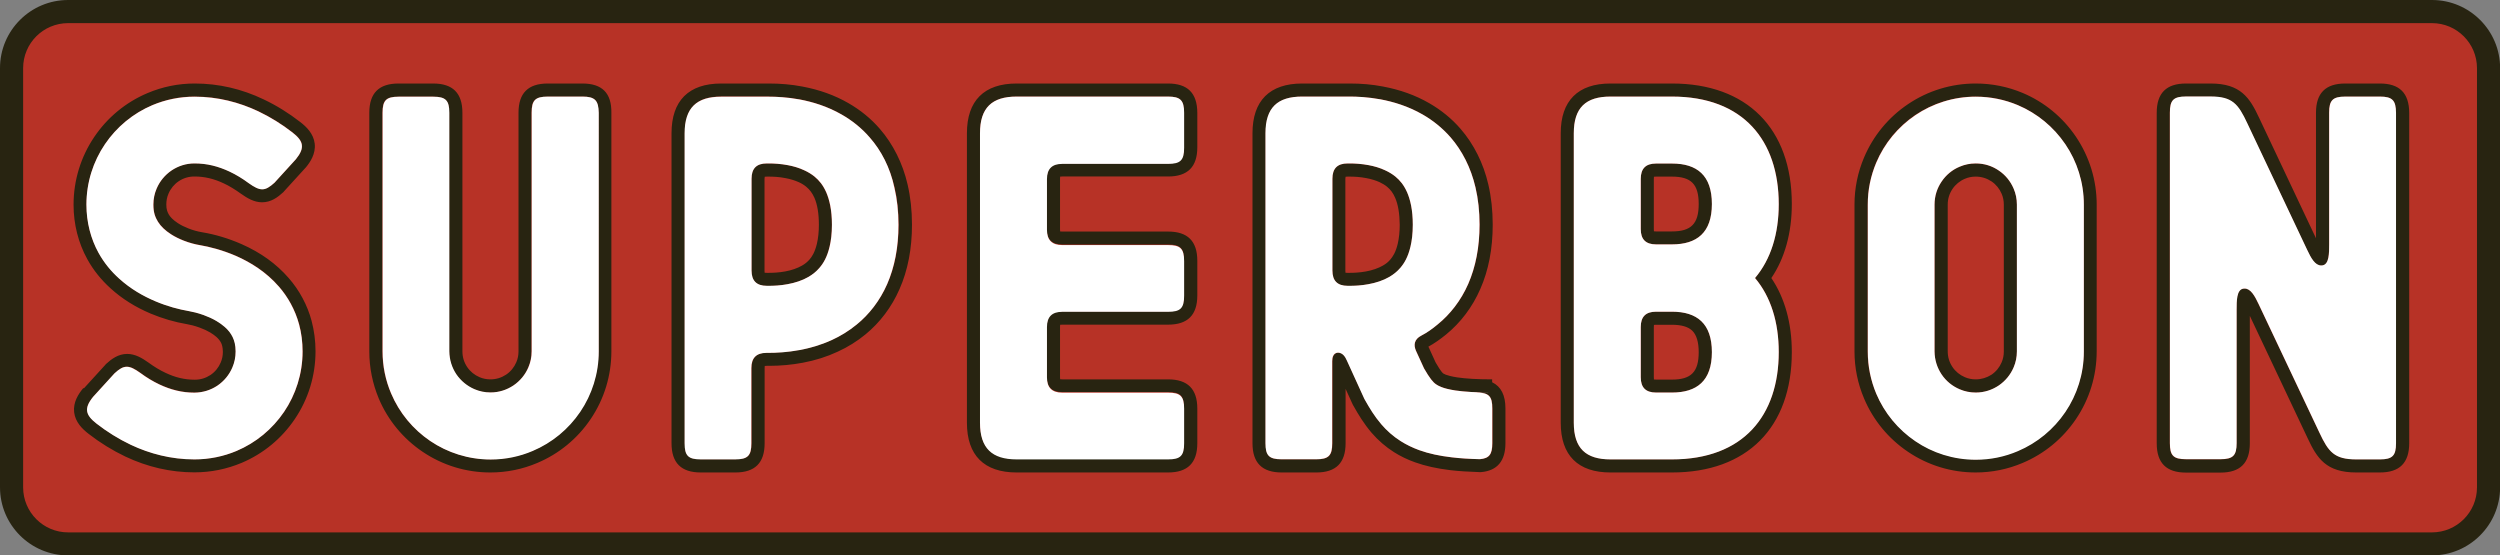
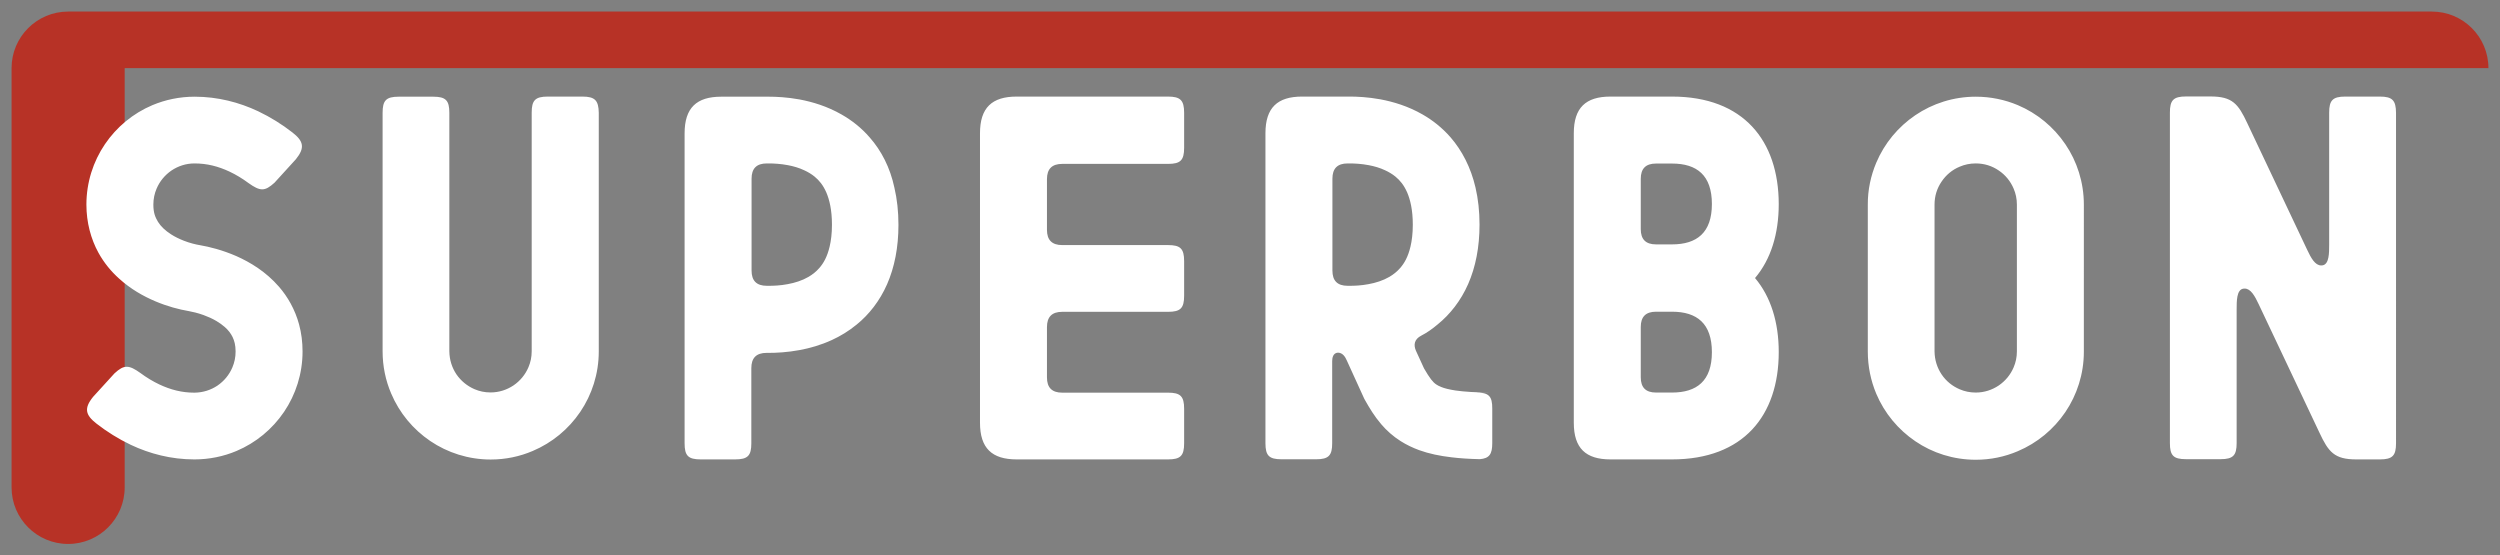
<svg xmlns="http://www.w3.org/2000/svg" version="1.1" id="Layer_1" x="0px" y="0px" viewBox="0 0 216.15 48.02" style="enable-background:new 0 0 216.15 48.02;" xml:space="preserve">
  <rect x="0" y="0" width="216.15" height="48.02" fill="#808080" stroke="none" />
  <style type="text/css">
	.st0{fill:#B73226;}
	.st1{fill:#282411;}
	.st2{fill:#FFFFFF;}
</style>
  <g>
    <g>
-       <path class="st0" d="M215.15,5.89c0-2.7-2.19-4.89-4.89-4.89H5.89C3.19,1,1,3.19,1,5.89v36.25c0,2.7,2.19,4.89,4.89,4.89h204.38    c2.7,0,4.89-2.19,4.89-4.89V5.89z" />
-       <path class="st1" d="M210.27,48.02H5.89C2.64,48.02,0,45.38,0,42.13V5.89C0,2.64,2.64,0,5.89,0h204.38c3.25,0,5.89,2.64,5.89,5.89    v36.25C216.15,45.38,213.51,48.02,210.27,48.02z M5.89,2C3.74,2,2,3.74,2,5.89v36.25c0,2.14,1.74,3.89,3.89,3.89h204.38    c2.14,0,3.89-1.74,3.89-3.89V5.89c0-2.14-1.74-3.89-3.89-3.89H5.89z" />
+       <path class="st0" d="M215.15,5.89c0-2.7-2.19-4.89-4.89-4.89H5.89C3.19,1,1,3.19,1,5.89v36.25c0,2.7,2.19,4.89,4.89,4.89c2.7,0,4.89-2.19,4.89-4.89V5.89z" />
    </g>
-     <path class="st1" d="M205.76,8.35c1.09,0,1.39,0.33,1.39,1.39v28.58c0,1.07-0.31,1.39-1.39,1.39h-1.16v0h-0.89   c-1.89,0-2.39-0.64-3.18-2.31l-5.26-11.12c-0.33-0.7-0.68-1.34-1.21-1.34c-0.04,0-0.09,0-0.13,0.01c-0.57,0.11-0.56,1.06-0.56,1.82   v11.55c0,1.07-0.31,1.39-1.39,1.39h-2.99c-1.09,0-1.39-0.33-1.39-1.39V9.75c0-1.07,0.3-1.39,1.39-1.39h2.12   c1.89,0,2.39,0.64,3.18,2.31l5.18,10.95c0.33,0.7,0.68,1.35,1.21,1.35c0.04,0,0.09,0,0.13-0.01c0.57-0.11,0.56-1.06,0.56-1.82V9.75   c0-1.07,0.31-1.39,1.39-1.39H205.76 M170.82,8.35c1.28,0,2.52,0.26,3.63,0.73c1.68,0.71,3.1,1.89,4.11,3.38   c1.01,1.49,1.6,3.3,1.6,5.22v12.69c0,1.92-0.59,3.74-1.6,5.22c-1.01,1.49-2.43,2.67-4.11,3.38c-1.12,0.47-2.35,0.74-3.63,0.74h0   h-0.01c-1.92,0-3.73-0.59-5.22-1.6c-1.49-1.01-2.67-2.43-3.38-4.11c-0.47-1.12-0.74-2.35-0.73-3.64V17.69   c0-1.28,0.26-2.52,0.73-3.64c0.71-1.68,1.89-3.1,3.38-4.11C167.08,8.94,168.89,8.35,170.82,8.35L170.82,8.35L170.82,8.35    M170.82,33.94c0.75,0,1.42-0.22,1.99-0.61c0.57-0.38,1.02-0.93,1.29-1.57c0.18-0.42,0.28-0.89,0.28-1.38V17.69   c0-0.5-0.1-0.96-0.28-1.38c-0.27-0.64-0.72-1.18-1.29-1.57c-0.57-0.38-1.24-0.61-1.99-0.61c-0.5,0-0.96,0.1-1.38,0.28   c-0.64,0.27-1.19,0.72-1.57,1.29c-0.38,0.57-0.6,1.24-0.61,1.99v12.69c0,0.75,0.22,1.42,0.61,1.99c0.38,0.57,0.93,1.03,1.57,1.29   C169.86,33.84,170.32,33.94,170.82,33.94 M144.56,8.35c6.18,0,9.23,3.8,9.23,9.28c0,2.58-0.69,4.79-2.05,6.4   c1.37,1.62,2.05,3.82,2.05,6.4c0,5.48-3.05,9.28-9.23,9.28h-5.32c-2.13,0-3.17-0.96-3.17-3.17V11.52c0-2.21,1.04-3.17,3.17-3.17   H144.56 M143.18,21.13h1.38v0c2.16,0,3.45-1.02,3.45-3.5s-1.29-3.5-3.45-3.5h-1.38c-0.9,0-1.32,0.45-1.32,1.32v4.35   C141.85,20.68,142.28,21.13,143.18,21.13 M143.18,33.94h1.38c2.16,0,3.45-1.02,3.45-3.5s-1.29-3.5-3.45-3.5v0h-1.38   c-0.9,0-1.32,0.45-1.32,1.32v4.35C141.85,33.49,142.28,33.94,143.18,33.94 M116.7,8.35c0.63,0,1.57,0.04,2.67,0.24   c1.1,0.21,2.37,0.58,3.64,1.31c0.84,0.49,1.68,1.14,2.42,1.98c0.98,1.13,1.75,2.6,2.15,4.33c0.23,0.99,0.35,2.06,0.35,3.21   c0,1.95-0.34,3.66-0.98,5.13c-0.64,1.46-1.59,2.64-2.63,3.49c-0.47,0.38-0.94,0.72-1.43,0.98c-0.6,0.31-0.68,0.79-0.46,1.3   l0.7,1.53c0.24,0.43,0.45,0.75,0.61,0.95c0.18,0.22,0.29,0.33,0.45,0.44c0.1,0.07,0.23,0.14,0.43,0.22c0.26,0.1,0.66,0.21,1.22,0.3   c0.75,0.11,1.8,0.18,3.19,0.18h-1.38c1.07,0,1.39,0.31,1.39,1.39v2.99c0,0.96-0.26,1.31-1.07,1.38c-0.89-0.02-1.7-0.07-2.44-0.16   c-1.03-0.12-1.95-0.31-2.81-0.62c-0.57-0.2-1.11-0.46-1.6-0.78c-0.66-0.42-1.22-0.93-1.67-1.45c-0.61-0.71-1.03-1.42-1.42-2.11   l-0.06-0.11l-1.5-3.29c-0.14-0.33-0.37-0.69-0.78-0.69c-0.41,0.03-0.49,0.44-0.49,0.73v7.1c0,1.07-0.31,1.39-1.39,1.39h-2.99   c-1.09,0-1.39-0.33-1.39-1.39v-26.8c0-2.21,1.04-3.17,3.17-3.17H116.7 M116.52,24.72h0.19c0.4,0,0.98-0.03,1.6-0.14   c0.63-0.12,1.28-0.32,1.81-0.63c0.36-0.21,0.67-0.45,0.94-0.77c0.36-0.42,0.68-0.96,0.89-1.85c0.12-0.51,0.2-1.13,0.2-1.9   c0-1.29-0.22-2.18-0.49-2.8c-0.28-0.63-0.61-1.02-1.01-1.36c-0.27-0.22-0.57-0.4-0.9-0.55c-0.44-0.2-0.93-0.35-1.41-0.44   c-0.64-0.12-1.24-0.15-1.64-0.15h-0.18c-0.9,0-1.32,0.45-1.32,1.32v7.94C115.2,24.27,115.62,24.72,116.52,24.72 M100.98,8.35   c1.07,0,1.39,0.31,1.39,1.39v2.99c0,1.09-0.33,1.39-1.39,1.39h-9.15c-0.9,0-1.32,0.45-1.32,1.32v4.38c0,0.88,0.43,1.32,1.32,1.32   h9.15c1.07,0,1.39,0.31,1.39,1.39v2.99c0,1.09-0.33,1.39-1.39,1.39h-9.15c-0.9,0-1.32,0.45-1.32,1.32v4.35   c0,0.88,0.43,1.32,1.32,1.32h9.15c1.07,0,1.39,0.31,1.39,1.39v2.99c0,1.09-0.33,1.39-1.39,1.39H87.9c-2.13,0-3.17-0.96-3.17-3.17   V11.52c0-2.21,1.04-3.17,3.17-3.17H100.98 M66.47,8.35c0.63,0,1.57,0.04,2.67,0.24c1.1,0.21,2.37,0.58,3.64,1.31   c0.85,0.49,1.69,1.14,2.42,1.98c0.98,1.13,1.75,2.6,2.15,4.33c0.23,0.99,0.35,2.06,0.35,3.21c0,1.95-0.34,3.66-0.98,5.13   c-0.64,1.46-1.59,2.64-2.63,3.49c-0.7,0.57-1.43,1.01-2.15,1.34c-0.96,0.44-1.9,0.7-2.74,0.86c-1.12,0.21-2.08,0.25-2.72,0.25   h-0.18c-0.9,0-1.32,0.45-1.32,1.32v6.5c0,1.07-0.31,1.39-1.39,1.39h-2.99c-1.09,0-1.39-0.33-1.39-1.39v-26.8   c0-2.21,1.04-3.17,3.17-3.17H66.47 M66.29,24.72h0.19c0.4,0,0.98-0.03,1.6-0.14c0.63-0.12,1.28-0.32,1.81-0.63   c0.36-0.21,0.67-0.45,0.94-0.77c0.36-0.42,0.68-0.96,0.89-1.85c0.12-0.51,0.2-1.13,0.2-1.9c0-1.29-0.22-2.18-0.49-2.8   c-0.28-0.63-0.61-1.02-1.01-1.36c-0.27-0.22-0.57-0.4-0.9-0.55c-0.44-0.2-0.93-0.35-1.41-0.44c-0.64-0.12-1.24-0.15-1.64-0.15   h-0.18c-0.9,0-1.32,0.45-1.32,1.32v7.94C64.97,24.27,65.4,24.72,66.29,24.72 M50.35,8.35c1.09,0,1.39,0.33,1.39,1.39v20.63   c0,1.92-0.59,3.74-1.6,5.22c-1.01,1.49-2.43,2.67-4.11,3.38c-1.12,0.47-2.35,0.74-3.63,0.74h0H42.4c-1.92,0-3.73-0.59-5.22-1.6   c-1.49-1.01-2.67-2.43-3.38-4.11c-0.47-1.12-0.74-2.35-0.74-3.64V9.75c0-1.07,0.31-1.39,1.39-1.39h2.99c1.09,0,1.39,0.33,1.39,1.39   v20.63c0,0.75,0.22,1.42,0.61,1.99c0.38,0.57,0.93,1.03,1.57,1.29c0.42,0.18,0.89,0.28,1.38,0.28c0.75,0,1.42-0.22,1.99-0.61   c0.57-0.38,1.03-0.93,1.29-1.57c0.18-0.42,0.28-0.89,0.28-1.38V9.75c0-1.07,0.3-1.39,1.39-1.39H50.35 M16.84,8.35   c2,0,3.85,0.49,5.49,1.26c1.07,0.51,2.06,1.13,2.96,1.83c0.95,0.74,1.12,1.31,0.3,2.32l-1.85,2.03c-0.41,0.38-0.72,0.57-1.06,0.57   c-0.33,0-0.68-0.18-1.18-0.54c-0.54-0.4-1.09-0.73-1.64-0.99c-0.98-0.46-1.95-0.71-3.03-0.71c-0.75,0-1.42,0.22-1.99,0.61   c-0.57,0.38-1.02,0.93-1.29,1.57c-0.18,0.42-0.28,0.88-0.28,1.38c0,0.35,0.04,0.62,0.11,0.86c0.07,0.24,0.16,0.44,0.29,0.63   c0.24,0.39,0.63,0.76,1.13,1.08c0.33,0.21,0.71,0.4,1.1,0.55c0.51,0.2,1.02,0.33,1.41,0.39c0.81,0.14,1.91,0.41,3.13,0.94   c1.21,0.54,2.56,1.34,3.69,2.65c0.75,0.87,1.39,1.97,1.74,3.26c0.2,0.73,0.3,1.52,0.3,2.34c0,1.92-0.59,3.74-1.6,5.22   c-1.01,1.49-2.43,2.67-4.11,3.38c-1.12,0.47-2.35,0.73-3.63,0.73h0h-0.02c-2,0-3.85-0.49-5.49-1.26c-1.07-0.51-2.06-1.13-2.96-1.83   c-0.95-0.74-1.13-1.31-0.3-2.32l1.85-2.03c0.41-0.38,0.72-0.57,1.06-0.57c0.33,0,0.68,0.18,1.18,0.54c0.54,0.4,1.09,0.73,1.64,0.99   c0.98,0.46,1.96,0.71,3.03,0.71c0.75,0,1.42-0.22,1.99-0.61c0.57-0.38,1.02-0.93,1.29-1.57c0.18-0.42,0.28-0.88,0.28-1.38   c0-0.56-0.11-0.93-0.26-1.25c-0.15-0.32-0.37-0.6-0.68-0.87c-0.2-0.18-0.44-0.35-0.71-0.51c-0.35-0.21-0.74-0.38-1.12-0.52   c-0.5-0.18-0.98-0.29-1.27-0.34c-0.87-0.15-1.86-0.41-2.9-0.85c-1.04-0.44-2.14-1.06-3.14-1.97c-0.67-0.61-1.29-1.35-1.78-2.23   c-0.66-1.18-1.05-2.62-1.04-4.16c0-1.92,0.59-3.74,1.6-5.22c1.01-1.49,2.43-2.67,4.11-3.38c1.12-0.47,2.35-0.74,3.64-0.73H16.84    M205.76,7.22h-2.99c-1.7,0-2.53,0.83-2.53,2.53V20.6l-4.92-10.42c-0.81-1.73-1.59-2.96-4.2-2.96h-2.12c-1.7,0-2.53,0.83-2.53,2.53   v28.58c0,1.7,0.83,2.53,2.53,2.53h2.99c1.7,0,2.53-0.83,2.53-2.53V27.31l5,10.58c0.81,1.73,1.59,2.96,4.2,2.96h0.89l1.16,0   c1.7,0,2.53-0.83,2.53-2.53V9.75C208.29,8.04,207.46,7.22,205.76,7.22z M170.82,7.22L170.82,7.22c-2.1,0-4.13,0.62-5.86,1.79   c-1.69,1.14-3,2.73-3.79,4.6c-0.55,1.29-0.83,2.67-0.83,4.08v12.69c0,1.41,0.28,2.78,0.83,4.08c0.79,1.87,2.1,3.46,3.79,4.6   c1.73,1.17,3.75,1.79,5.85,1.79c1.42,0,2.79-0.28,4.08-0.83c1.87-0.79,3.46-2.1,4.6-3.79c1.17-1.73,1.79-3.76,1.79-5.86V17.69   c0-2.1-0.62-4.12-1.79-5.86c-1.14-1.69-2.73-3-4.6-3.79C173.61,7.5,172.23,7.22,170.82,7.22z M170.82,32.8   c-0.33,0-0.64-0.06-0.94-0.19c-0.43-0.18-0.81-0.49-1.07-0.88c-0.27-0.4-0.41-0.86-0.41-1.36V17.69c0-0.49,0.14-0.95,0.41-1.35   c0.26-0.39,0.64-0.7,1.07-0.88c0.3-0.13,0.61-0.19,0.94-0.19c0.49,0,0.95,0.14,1.36,0.41c0.39,0.26,0.7,0.64,0.88,1.07   c0.13,0.3,0.19,0.61,0.19,0.95v12.69c0,0.33-0.06,0.64-0.19,0.94c-0.18,0.43-0.49,0.81-0.88,1.07   C171.77,32.66,171.31,32.8,170.82,32.8z M144.56,7.22h-5.32c-2.81,0-4.3,1.49-4.3,4.3v25.03c0,2.82,1.49,4.3,4.3,4.3h5.32   c6.49,0,10.36-3.89,10.36-10.41c0-2.5-0.61-4.69-1.77-6.4c1.16-1.71,1.77-3.9,1.77-6.4C154.92,11.11,151.04,7.22,144.56,7.22z    M143,15.28c0.04-0.01,0.09-0.01,0.18-0.01h1.38c1.66,0,2.31,0.66,2.31,2.37c0,1.7-0.65,2.37-2.31,2.37l-1.38,0l0,0   c-0.08,0-0.14-0.01-0.18-0.01c-0.01-0.04-0.01-0.09-0.01-0.18v-4.35C142.99,15.37,142.99,15.32,143,15.28z M143,28.09   c0.04-0.01,0.09-0.01,0.18-0.01h1.38h0c0.81,0,1.4,0.17,1.75,0.51c0.37,0.36,0.56,0.98,0.56,1.86c0,1.7-0.65,2.37-2.31,2.37h-1.38   c-0.08,0-0.14-0.01-0.18-0.01c-0.01-0.04-0.01-0.09-0.01-0.18v-4.35C142.99,28.18,142.99,28.12,143,28.09z M116.7,7.22L116.7,7.22   L116.7,7.22h-4.11c-2.82,0-4.3,1.49-4.3,4.3v26.8c0,1.7,0.83,2.53,2.53,2.53h2.99c1.7,0,2.53-0.83,2.53-2.53v-4.7l0.6,1.32   l0.02,0.04l0.02,0.04l0.06,0.1c0.39,0.7,0.87,1.5,1.55,2.3c0.57,0.66,1.22,1.22,1.93,1.67c0.55,0.35,1.17,0.65,1.82,0.88   c0.89,0.32,1.89,0.54,3.05,0.68c0.76,0.09,1.59,0.14,2.54,0.17l0.06,0l0.06,0c1.4-0.12,2.11-0.96,2.11-2.51v-2.99   c0-1.15-0.38-1.9-1.15-2.27V32.8c-1.26,0-2.27-0.06-3.01-0.17c-0.52-0.08-0.82-0.17-0.99-0.23c-0.12-0.05-0.17-0.08-0.21-0.1   c-0.04-0.02-0.07-0.05-0.19-0.2c-0.08-0.1-0.23-0.32-0.49-0.77l-0.62-1.36c0.48-0.26,0.99-0.61,1.53-1.05   c1.26-1.03,2.28-2.38,2.95-3.92c0.72-1.62,1.08-3.5,1.08-5.58c0-1.23-0.13-2.4-0.38-3.47c-0.42-1.83-1.26-3.5-2.4-4.81   c-0.76-0.88-1.67-1.62-2.71-2.22c-1.2-0.69-2.51-1.16-4-1.44C118.64,7.3,117.7,7.22,116.7,7.22z M116.34,15.28   c0.04-0.01,0.09-0.01,0.18-0.01h0.18c0.35,0,0.88,0.02,1.43,0.13c0.43,0.08,0.82,0.2,1.15,0.35c0.25,0.12,0.47,0.25,0.65,0.4   c0.31,0.26,0.51,0.53,0.69,0.94c0.26,0.59,0.39,1.38,0.4,2.34c0,0.61-0.06,1.16-0.17,1.64c-0.18,0.76-0.43,1.12-0.65,1.38   c-0.17,0.2-0.38,0.37-0.65,0.52c-0.38,0.22-0.9,0.4-1.45,0.5c-0.55,0.1-1.06,0.12-1.4,0.12h-0.19c-0.08,0-0.14-0.01-0.18-0.01   c-0.01-0.04-0.01-0.09-0.01-0.18v-7.94C116.33,15.37,116.34,15.32,116.34,15.28z M123.35,30.06L123.35,30.06L123.35,30.06z    M100.98,7.22H87.9c-2.82,0-4.3,1.49-4.3,4.3v25.03c0,2.82,1.49,4.3,4.3,4.3h13.09c1.7,0,2.53-0.83,2.53-2.53v-2.99   c0-1.7-0.83-2.53-2.53-2.53h-9.15c-0.08,0-0.14-0.01-0.18-0.01c-0.01-0.04-0.01-0.09-0.01-0.18v-4.35c0-0.08,0.01-0.14,0.01-0.18   c0.04-0.01,0.09-0.01,0.18-0.01h9.15c1.7,0,2.53-0.83,2.53-2.53v-2.99c0-1.7-0.83-2.53-2.53-2.53h-9.15   c-0.08,0-0.14-0.01-0.18-0.01c-0.01-0.04-0.01-0.09-0.01-0.18v-4.38c0-0.08,0.01-0.14,0.01-0.18c0.04-0.01,0.09-0.01,0.18-0.01   h9.15c1.7,0,2.53-0.83,2.53-2.53V9.75C103.51,8.04,102.68,7.22,100.98,7.22z M66.47,7.22L66.47,7.22L66.47,7.22h-4.11   c-2.82,0-4.3,1.49-4.3,4.3v26.8c0,1.7,0.83,2.53,2.53,2.53h2.99c1.7,0,2.53-0.83,2.53-2.53v-6.5c0-0.08,0.01-0.14,0.01-0.18   c0.04-0.01,0.09-0.01,0.18-0.01h0.18c1.02,0,1.98-0.09,2.94-0.27c1.07-0.2,2.08-0.52,3-0.95c0.88-0.4,1.69-0.91,2.4-1.49   c1.26-1.03,2.28-2.38,2.95-3.92c0.72-1.62,1.08-3.5,1.08-5.58c0-1.23-0.13-2.4-0.38-3.47c-0.42-1.83-1.26-3.5-2.4-4.81   c-0.76-0.88-1.67-1.62-2.71-2.22c-1.2-0.69-2.51-1.16-4-1.44C68.42,7.3,67.47,7.22,66.47,7.22z M66.12,15.28   c0.04-0.01,0.09-0.01,0.18-0.01h0.18c0.35,0,0.88,0.02,1.43,0.13c0.43,0.08,0.82,0.2,1.15,0.35c0.25,0.11,0.47,0.25,0.65,0.4   c0.31,0.26,0.51,0.53,0.7,0.94c0.26,0.59,0.39,1.38,0.39,2.34c0,0.62-0.06,1.17-0.17,1.64c-0.18,0.76-0.44,1.14-0.65,1.38   c-0.18,0.2-0.38,0.37-0.65,0.52c-0.38,0.22-0.9,0.4-1.45,0.5c-0.55,0.1-1.06,0.12-1.4,0.12h-0.19c-0.08,0-0.14-0.01-0.18-0.01   c-0.01-0.04-0.01-0.09-0.01-0.18v-7.94C66.11,15.37,66.11,15.32,66.12,15.28z M50.35,7.22h-2.99c-1.7,0-2.53,0.83-2.53,2.53v20.63   c0,0.33-0.06,0.64-0.19,0.94c-0.18,0.43-0.49,0.81-0.88,1.07c-0.41,0.27-0.86,0.41-1.36,0.41c-0.33,0-0.64-0.06-0.94-0.19   c-0.43-0.18-0.81-0.49-1.07-0.88c-0.27-0.4-0.41-0.86-0.41-1.36V9.75c0-1.7-0.83-2.53-2.53-2.53h-2.99c-1.7,0-2.53,0.83-2.53,2.53   v20.63c0,1.41,0.28,2.78,0.82,4.08c0.79,1.87,2.1,3.46,3.79,4.6c1.73,1.17,3.76,1.79,5.85,1.79c1.42,0,2.79-0.28,4.08-0.83   c1.87-0.79,3.46-2.1,4.6-3.79c1.17-1.73,1.79-3.76,1.79-5.86V9.75C52.88,8.04,52.06,7.22,50.35,7.22z M16.84,7.22h-0.01   c-1.41,0-2.78,0.28-4.08,0.83c-1.87,0.79-3.46,2.1-4.6,3.79c-1.17,1.73-1.79,3.76-1.79,5.86c0,1.68,0.41,3.3,1.19,4.71   c0.51,0.93,1.19,1.78,2.01,2.52c0.99,0.9,2.12,1.61,3.46,2.18c1.03,0.43,2.09,0.74,3.16,0.92c0.25,0.04,0.66,0.14,1.07,0.29   c0.34,0.12,0.66,0.27,0.93,0.43c0.2,0.12,0.38,0.25,0.53,0.38c0.19,0.17,0.32,0.34,0.41,0.52c0.07,0.15,0.14,0.36,0.15,0.76   c0,0.33-0.06,0.64-0.19,0.94c-0.18,0.43-0.49,0.81-0.88,1.07c-0.41,0.27-0.86,0.41-1.36,0.41c-0.87,0-1.68-0.19-2.54-0.6   c-0.47-0.22-0.97-0.52-1.46-0.88c-0.55-0.39-1.15-0.75-1.84-0.75c-0.78,0-1.36,0.44-1.83,0.87l-0.03,0.03l-0.03,0.04l-1.85,2.03   L7.2,33.56l-0.02,0.02c-0.38,0.46-0.87,1.18-0.77,2.06c0.1,0.87,0.72,1.46,1.25,1.87c0.99,0.77,2.06,1.43,3.17,1.96   c1.92,0.91,3.93,1.37,5.97,1.37c1.43,0,2.8-0.28,4.09-0.82c1.87-0.79,3.46-2.1,4.6-3.79c1.17-1.73,1.79-3.76,1.79-5.86   c0-0.91-0.12-1.79-0.34-2.63c-0.36-1.35-1.05-2.64-1.98-3.7c-1.07-1.23-2.41-2.2-4.09-2.94c-1.1-0.48-2.25-0.83-3.4-1.02   c-0.37-0.06-0.81-0.18-1.18-0.33c-0.33-0.13-0.64-0.28-0.9-0.45c-0.45-0.29-0.67-0.55-0.78-0.73c-0.07-0.12-0.12-0.22-0.16-0.35   c-0.05-0.16-0.07-0.33-0.07-0.54c0-0.33,0.06-0.64,0.19-0.94c0.18-0.43,0.49-0.81,0.88-1.07c0.4-0.27,0.86-0.41,1.36-0.41   c0.87,0,1.68,0.19,2.55,0.6c0.47,0.22,0.96,0.52,1.46,0.88c0.55,0.39,1.15,0.75,1.84,0.75c0.78,0,1.36-0.44,1.83-0.87l0.03-0.03   l0.03-0.04l1.85-2.03l0.02-0.02l0.02-0.02c0.38-0.46,0.87-1.18,0.77-2.06c-0.1-0.87-0.72-1.46-1.25-1.87   c-0.99-0.77-2.05-1.43-3.17-1.96C20.89,7.68,18.88,7.22,16.84,7.22z" />
    <path class="st2" d="M127.64,33.94h1.38c-1.39,0-2.43-0.07-3.19-0.18c-0.57-0.09-0.96-0.19-1.22-0.3c-0.2-0.08-0.33-0.15-0.43-0.22   c-0.15-0.1-0.27-0.21-0.45-0.44c-0.16-0.21-0.37-0.53-0.61-0.95l-0.7-1.53c-0.22-0.51-0.14-0.99,0.46-1.3   c0.49-0.25,0.97-0.59,1.43-0.98c1.05-0.85,1.99-2.03,2.63-3.49c0.64-1.46,0.98-3.18,0.98-5.13c0-1.16-0.12-2.23-0.35-3.21   c-0.4-1.73-1.17-3.2-2.15-4.33c-0.74-0.85-1.58-1.5-2.42-1.98c-1.27-0.73-2.54-1.1-3.64-1.31c-1.1-0.2-2.04-0.24-2.67-0.24h-4.11   c-2.13,0-3.17,0.96-3.17,3.17v26.8c0,1.07,0.31,1.39,1.39,1.39h2.99c1.09,0,1.39-0.33,1.39-1.39v-7.1c0-0.29,0.08-0.7,0.49-0.73   c0.41,0,0.64,0.36,0.78,0.69l1.5,3.29l0.06,0.11c0.39,0.69,0.81,1.4,1.42,2.11c0.45,0.53,1.02,1.04,1.67,1.45   c0.49,0.31,1.03,0.57,1.6,0.78c0.86,0.31,1.78,0.5,2.81,0.62c0.74,0.09,1.55,0.14,2.44,0.16c0.8-0.07,1.07-0.41,1.07-1.38v-2.99   C129.03,34.24,128.71,33.94,127.64,33.94z M121.95,21.32c-0.21,0.89-0.53,1.44-0.89,1.85c-0.27,0.31-0.58,0.56-0.94,0.77   c-0.53,0.31-1.18,0.52-1.81,0.63c-0.62,0.12-1.21,0.14-1.6,0.14h-0.19c-0.9,0-1.32-0.45-1.32-1.32v-7.94   c0-0.88,0.43-1.32,1.32-1.32h0.18c0.4,0,1.01,0.03,1.64,0.15c0.48,0.09,0.97,0.23,1.41,0.44c0.33,0.15,0.63,0.33,0.9,0.55   c0.4,0.33,0.73,0.73,1.01,1.36c0.27,0.63,0.49,1.51,0.49,2.8C122.15,20.19,122.07,20.82,121.95,21.32z M100.98,8.35H87.9   c-2.13,0-3.17,0.96-3.17,3.17v25.03c0,2.21,1.04,3.17,3.17,3.17h13.09c1.07,0,1.39-0.31,1.39-1.39v-2.99   c0-1.09-0.33-1.39-1.39-1.39h-9.15c-0.9,0-1.32-0.45-1.32-1.32v-4.35c0-0.88,0.43-1.32,1.32-1.32h9.15c1.07,0,1.39-0.31,1.39-1.39   v-2.99c0-1.09-0.33-1.39-1.39-1.39h-9.15c-0.9,0-1.32-0.45-1.32-1.32v-4.38c0-0.88,0.43-1.32,1.32-1.32h9.15   c1.07,0,1.39-0.31,1.39-1.39V9.75C102.38,8.66,102.05,8.35,100.98,8.35z M144.56,8.35h-5.32c-2.13,0-3.17,0.96-3.17,3.17v25.03   c0,2.21,1.04,3.17,3.17,3.17h5.32c6.18,0,9.23-3.8,9.23-9.28c0-2.58-0.69-4.79-2.05-6.4c1.37-1.62,2.05-3.82,2.05-6.4   C153.78,12.16,150.74,8.35,144.56,8.35z M144.56,33.94h-1.38c-0.9,0-1.32-0.45-1.32-1.32v-4.35c0-0.88,0.43-1.32,1.32-1.32h1.38v0   c2.16,0,3.45,1.02,3.45,3.5S146.71,33.94,144.56,33.94z M144.56,21.13L144.56,21.13l-1.38,0c-0.9,0-1.32-0.45-1.32-1.32v-4.35   c0-0.88,0.43-1.32,1.32-1.32h1.38c2.16,0,3.45,1.02,3.45,3.5S146.71,21.13,144.56,21.13z M174.46,9.09   c-1.12-0.47-2.35-0.73-3.63-0.73h-0.01c-1.92,0-3.73,0.59-5.22,1.6c-1.49,1.01-2.67,2.43-3.38,4.11c-0.47,1.12-0.74,2.35-0.73,3.64   v12.69c0,1.28,0.26,2.52,0.73,3.64c0.71,1.68,1.89,3.1,3.38,4.11c1.48,1.01,3.29,1.6,5.22,1.6h0.01c1.28,0,2.51-0.26,3.63-0.74   c1.68-0.71,3.1-1.89,4.11-3.38c1.01-1.49,1.6-3.3,1.6-5.22V17.69c0-1.92-0.59-3.74-1.6-5.22C177.56,10.98,176.14,9.8,174.46,9.09z    M174.38,30.38c0,0.5-0.1,0.96-0.28,1.38c-0.27,0.64-0.72,1.18-1.29,1.57c-0.57,0.38-1.24,0.61-1.99,0.61   c-0.5,0-0.96-0.1-1.38-0.28c-0.64-0.27-1.19-0.72-1.57-1.29c-0.38-0.57-0.6-1.24-0.61-1.99V17.69c0-0.75,0.22-1.42,0.61-1.99   c0.38-0.57,0.93-1.03,1.57-1.29c0.42-0.18,0.88-0.28,1.38-0.28c0.75,0,1.42,0.22,1.99,0.61c0.57,0.38,1.02,0.93,1.29,1.57   c0.18,0.42,0.28,0.88,0.28,1.38V30.38z M205.76,8.35h-2.99c-1.09,0-1.39,0.33-1.39,1.39v11.38c0,0.77,0,1.71-0.56,1.82   c-0.05,0.01-0.09,0.01-0.13,0.01c-0.53,0-0.88-0.65-1.21-1.35l-5.18-10.95c-0.78-1.67-1.29-2.31-3.18-2.31h-2.12   c-1.09,0-1.39,0.33-1.39,1.39v28.58c0,1.07,0.3,1.39,1.39,1.39h2.99c1.09,0,1.39-0.33,1.39-1.39V26.78c0-0.77,0-1.71,0.56-1.82   c0.05-0.01,0.09-0.01,0.13-0.01c0.53,0,0.88,0.64,1.21,1.34l5.26,11.12c0.78,1.67,1.29,2.31,3.18,2.31h0.89v0h1.16   c1.09,0,1.39-0.33,1.39-1.39V9.75C207.15,8.68,206.85,8.35,205.76,8.35z M50.35,8.35h-2.99c-1.09,0-1.39,0.33-1.39,1.39v20.63   c0,0.5-0.1,0.96-0.28,1.38c-0.27,0.64-0.72,1.18-1.29,1.57c-0.57,0.38-1.24,0.61-1.99,0.61c-0.5,0-0.96-0.1-1.38-0.28   c-0.63-0.27-1.18-0.72-1.57-1.29c-0.38-0.57-0.6-1.24-0.61-1.99V9.75c0-1.07-0.31-1.39-1.39-1.39h-2.99   c-1.09,0-1.39,0.33-1.39,1.39v20.63c0,1.28,0.26,2.52,0.74,3.64c0.71,1.68,1.89,3.1,3.38,4.11c1.49,1.01,3.3,1.6,5.22,1.6h0.01   c1.28,0,2.51-0.26,3.63-0.74c1.68-0.71,3.1-1.89,4.11-3.38c1.01-1.49,1.6-3.3,1.6-5.22V9.75C51.75,8.68,51.44,8.35,50.35,8.35z    M75.2,11.89c-0.73-0.85-1.58-1.5-2.42-1.98c-1.27-0.73-2.54-1.1-3.64-1.31c-1.1-0.2-2.04-0.24-2.67-0.24h-4.11   c-2.13,0-3.17,0.96-3.17,3.17v26.8c0,1.07,0.31,1.39,1.39,1.39h2.99c1.09,0,1.39-0.33,1.39-1.39v-6.5c0-0.88,0.43-1.32,1.32-1.32   h0.18c0.64,0,1.6-0.04,2.72-0.25c0.84-0.16,1.78-0.42,2.74-0.86c0.72-0.33,1.46-0.77,2.15-1.34c1.05-0.85,1.99-2.03,2.63-3.49   c0.64-1.46,0.98-3.18,0.98-5.13c0-1.16-0.12-2.23-0.35-3.21C76.96,14.48,76.19,13.01,75.2,11.89z M71.73,21.32   c-0.21,0.89-0.53,1.44-0.89,1.85c-0.27,0.31-0.58,0.56-0.94,0.77c-0.53,0.31-1.18,0.52-1.81,0.63c-0.62,0.12-1.21,0.14-1.6,0.14   h-0.19c-0.9,0-1.32-0.45-1.32-1.32v-7.94c0-0.88,0.43-1.32,1.32-1.32h0.18c0.4,0,1.01,0.03,1.64,0.15   c0.48,0.09,0.97,0.23,1.41,0.44c0.33,0.15,0.63,0.33,0.9,0.55c0.4,0.33,0.73,0.73,1.01,1.36c0.27,0.63,0.49,1.51,0.49,2.8   C71.93,20.19,71.85,20.82,71.73,21.32z M24.12,24.79c-1.14-1.31-2.48-2.11-3.69-2.65c-1.22-0.53-2.32-0.8-3.13-0.94   c-0.38-0.06-0.9-0.19-1.41-0.39c-0.38-0.15-0.76-0.33-1.1-0.55c-0.5-0.32-0.89-0.69-1.13-1.08c-0.12-0.2-0.22-0.4-0.29-0.63   c-0.07-0.24-0.11-0.51-0.11-0.86c0-0.5,0.1-0.96,0.28-1.38c0.27-0.64,0.72-1.18,1.29-1.57c0.57-0.38,1.24-0.61,1.99-0.61   c1.08,0,2.05,0.25,3.03,0.71c0.55,0.26,1.1,0.59,1.64,0.99c0.49,0.35,0.85,0.54,1.18,0.54c0.33,0,0.64-0.19,1.06-0.57l1.85-2.03   c0.82-1.01,0.65-1.58-0.3-2.32c-0.9-0.7-1.89-1.32-2.96-1.83c-1.63-0.77-3.49-1.26-5.49-1.26h-0.01c-1.28,0-2.52,0.26-3.64,0.73   c-1.68,0.71-3.1,1.89-4.11,3.38c-1.01,1.49-1.6,3.3-1.6,5.22c0,1.54,0.39,2.98,1.04,4.16c0.49,0.89,1.11,1.63,1.78,2.23   c1,0.91,2.1,1.53,3.14,1.97c1.04,0.44,2.03,0.7,2.9,0.85c0.29,0.05,0.77,0.16,1.27,0.34c0.38,0.14,0.77,0.31,1.12,0.52   c0.26,0.15,0.5,0.33,0.71,0.51c0.31,0.27,0.52,0.55,0.68,0.87c0.15,0.32,0.26,0.69,0.26,1.25c0,0.5-0.1,0.96-0.28,1.38   c-0.27,0.64-0.72,1.18-1.29,1.57c-0.57,0.38-1.24,0.6-1.99,0.61c-1.08,0-2.05-0.25-3.03-0.71c-0.55-0.26-1.1-0.59-1.64-0.99   c-0.49-0.35-0.85-0.54-1.18-0.54c-0.33,0-0.64,0.18-1.06,0.57l-1.85,2.03c-0.82,1.01-0.65,1.58,0.3,2.32   c0.9,0.7,1.89,1.32,2.96,1.83c1.63,0.77,3.49,1.26,5.49,1.26h0.02c1.28,0,2.52-0.26,3.63-0.73c1.68-0.71,3.1-1.89,4.11-3.38   c1.01-1.49,1.6-3.3,1.6-5.22c0-0.82-0.1-1.6-0.3-2.34C25.51,26.76,24.87,25.65,24.12,24.79z" />
  </g>
</svg>